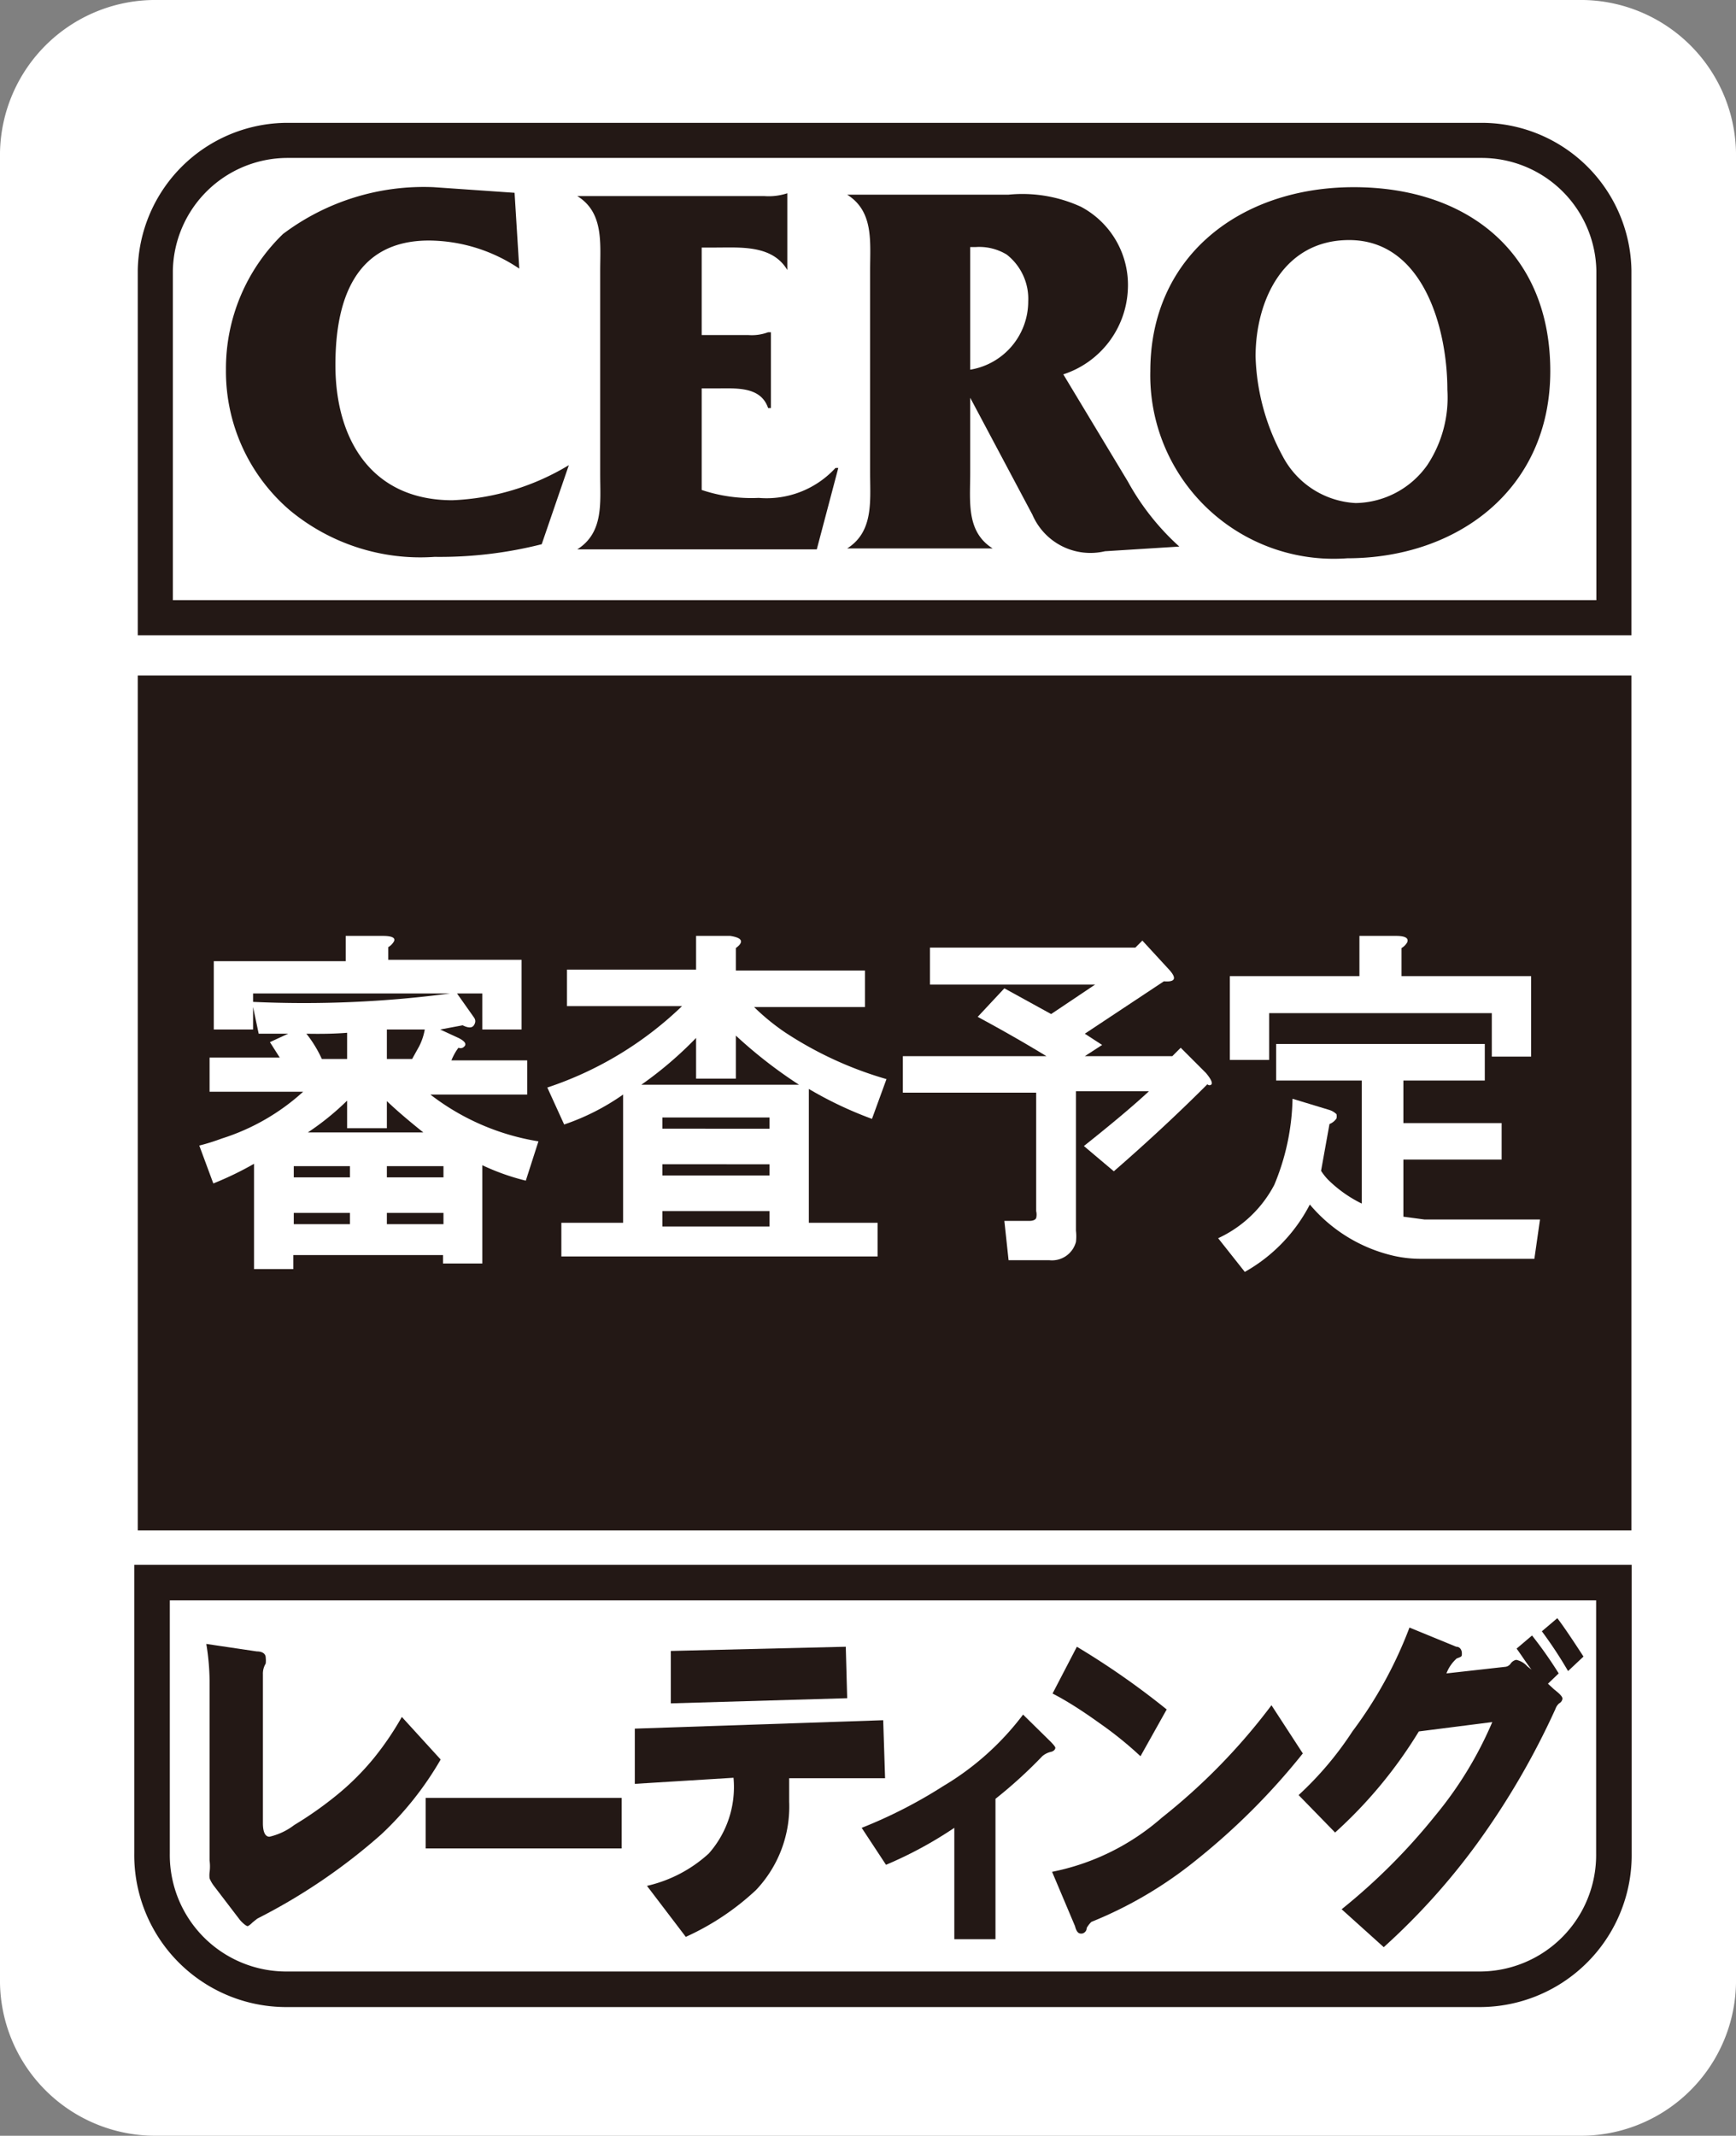
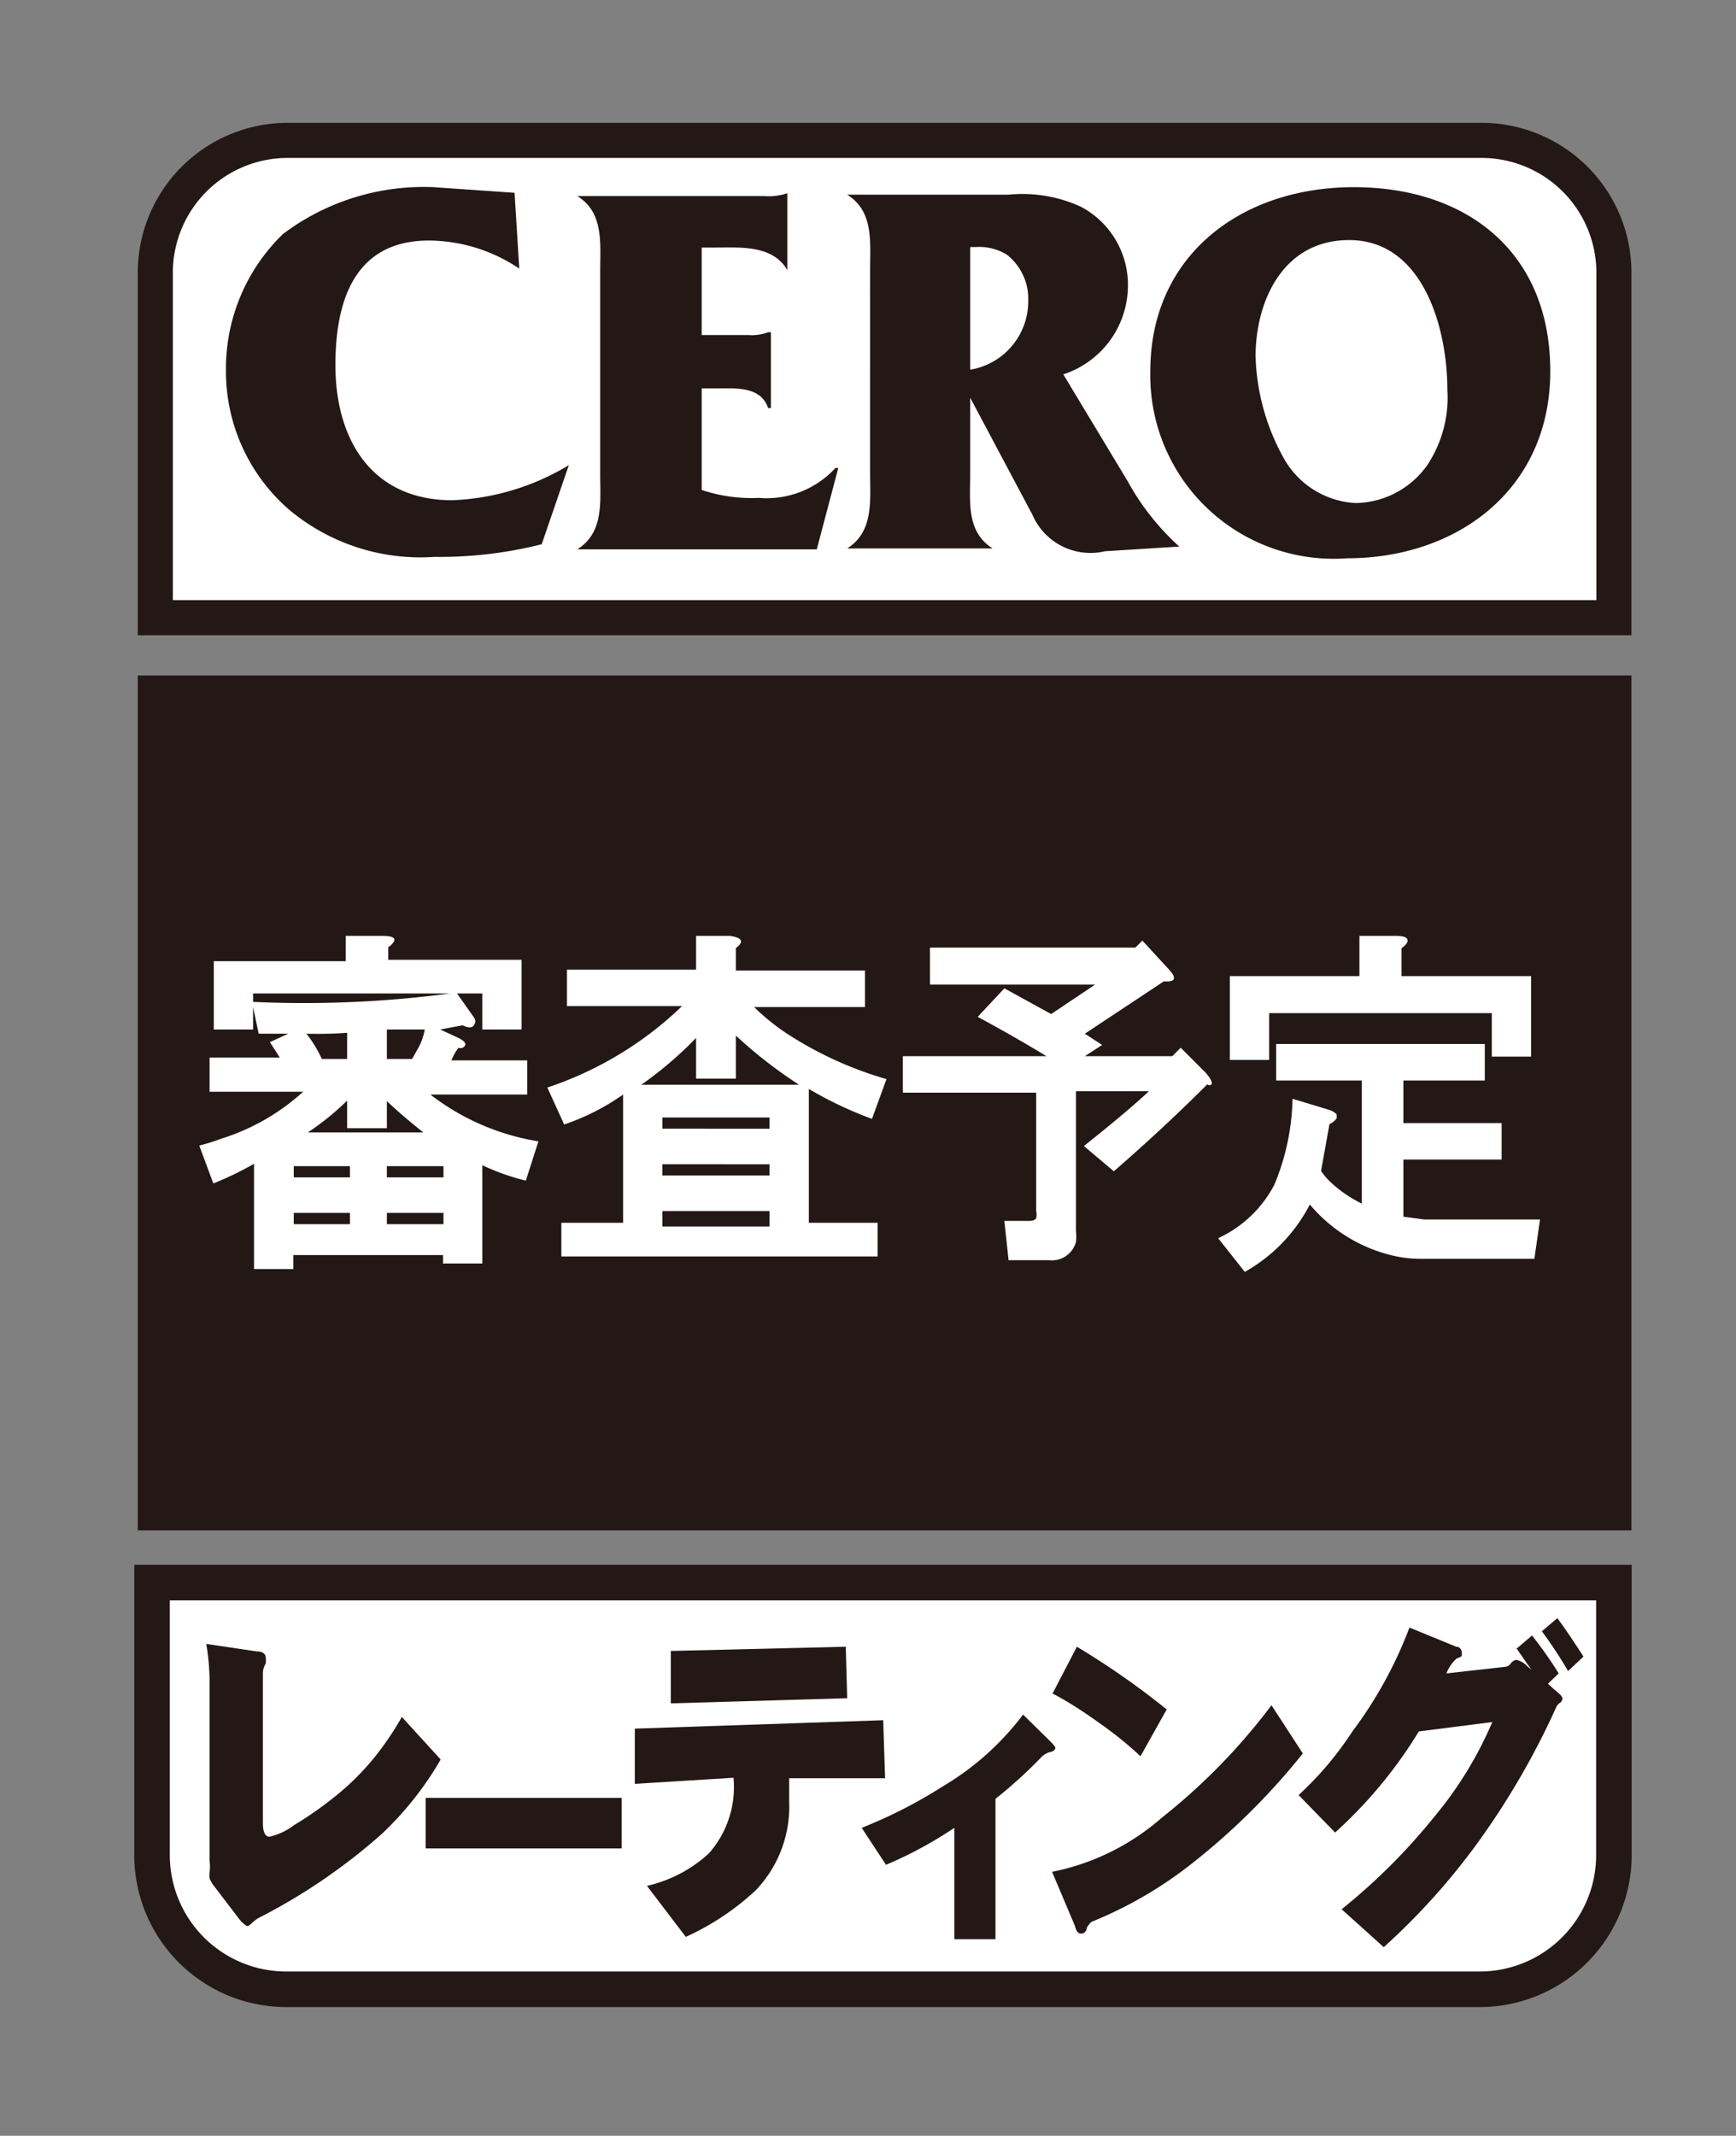
<svg xmlns="http://www.w3.org/2000/svg" viewBox="0 0 37.11 45.64">
  <rect x="0" y="0" width="37.11" height="45.64" fill="#808080" stroke="none" />
  <defs>
    <style>.cls-1,.cls-2,.cls-5{fill:#fff;}.cls-2,.cls-4,.cls-5{stroke:#231815;}.cls-2,.cls-4{stroke-width:0.75px;}.cls-3,.cls-4{fill:#231815;}.cls-5{stroke-width:0.76px;}</style>
  </defs>
  <g id="レイヤー_2" data-name="レイヤー 2">
    <g id="レイヤー_1-2" data-name="レイヤー 1">
-       <path class="cls-1" d="M37.11,42.38a3.32,3.32,0,0,1-3.38,3.26H3.37A3.32,3.32,0,0,1,0,42.38V3.26A3.32,3.32,0,0,1,3.37,0H33.73a3.32,3.32,0,0,1,3.38,3.26Z" />
      <path class="cls-2" d="M34.5,5.78A2.83,2.83,0,0,0,31.67,3H6.15A2.83,2.83,0,0,0,3.32,5.78V13.2H34.5Z" />
      <path class="cls-3" d="M11.1,5.74a3.49,3.49,0,0,0-1.93-.6c-1.58,0-2,1.27-2,2.66,0,1.6.78,2.89,2.5,2.89a5.21,5.21,0,0,0,2.49-.75l-.58,1.69a8.86,8.86,0,0,1-2.29.27,4.37,4.37,0,0,1-3.1-1,3.91,3.91,0,0,1-1.36-3A4,4,0,0,1,6.05,5,5,5,0,0,1,9.27,4L11,4.12Z" />
      <path class="cls-3" d="M15,10.47a3.34,3.34,0,0,0,1.22.17A2,2,0,0,0,17.86,10h.06l-.46,1.74H12.34v0c.57-.36.49-1,.49-1.6V5.79c0-.59.08-1.25-.49-1.6v0h4a1.27,1.27,0,0,0,.49-.06h0V5.77h0c-.32-.54-1-.48-1.54-.48H15V7.16H16a1,1,0,0,0,.42-.06h.06V8.72h-.06c-.16-.47-.69-.42-1.12-.42H15Z" />
      <path class="cls-3" d="M20.85,5.28a1.13,1.13,0,0,1,.67.16,1.2,1.2,0,0,1,.46,1,1.48,1.48,0,0,1-1.24,1.46V5.28ZM20.74,8.5,22.07,11a1.35,1.35,0,0,0,1.55.78l1.59-.1a5.32,5.32,0,0,1-1.1-1.39L22.73,8a2,2,0,0,0,1.38-1.82,1.89,1.89,0,0,0-1-1.76,3,3,0,0,0-1.55-.26H18.11v0c.57.36.49,1,.49,1.62V10.1c0,.6.08,1.26-.49,1.62v0h3.11v0c-.57-.36-.48-1-.48-1.62Z" />
      <path class="cls-3" d="M26.84,7.62c0-1.19.59-2.49,2-2.49,1.58,0,2.1,1.88,2.1,3.2a2.61,2.61,0,0,1-.43,1.61,1.91,1.91,0,0,1-1.53.81,1.87,1.87,0,0,1-1.56-1A4.74,4.74,0,0,1,26.84,7.62Zm-2.25.31a3.92,3.92,0,0,0,4.21,4c2.34,0,4.34-1.46,4.34-4S31.36,4,28.94,4,24.59,5.47,24.59,7.93Z" />
      <rect class="cls-4" x="3.32" y="14.81" width="31.18" height="17.52" />
      <path class="cls-5" d="M3.25,33.82V39.6a2.87,2.87,0,0,0,2.84,2.91H31.66A2.87,2.87,0,0,0,34.5,39.6V33.82Z" />
      <path class="cls-3" d="M9.42,37.6a6.94,6.94,0,0,1-1.27,1.6A12.56,12.56,0,0,1,5.5,41l-.1.08c-.05.05-.09.08-.11.08s-.09-.05-.16-.13l-.55-.72a.71.71,0,0,1-.1-.17.58.58,0,0,1,0-.13.93.93,0,0,0,0-.25l0-3.84a5.07,5.07,0,0,0-.07-.79l1.08.16c.13,0,.19.06.19.13a.58.58,0,0,1,0,.13.41.41,0,0,0-.06.23c0,.2,0,.77,0,1.73s0,1.44,0,1.45c0,.19.05.29.14.29A1.38,1.38,0,0,0,6.29,39a7.85,7.85,0,0,0,.86-.6A5.55,5.55,0,0,0,8,37.56a6.39,6.39,0,0,0,.59-.87Z" />
      <path class="cls-3" d="M13.29,39.5h-4l-.19,0V38.42h4.19Z" />
      <path class="cls-3" d="M18.11,36.29l-3.77.11V35.28l3.74-.09ZM18.92,38l-2.05,0c0,.25,0,.42,0,.5a2.59,2.59,0,0,1-.71,1.89,5.53,5.53,0,0,1-1.5,1l-.83-1.09a2.92,2.92,0,0,0,1.32-.69,2.14,2.14,0,0,0,.53-1.62l-2.11.13,0-1.18,5.31-.18Z" />
      <path class="cls-3" d="M22.56,37.35s0,.07-.11.09a.43.43,0,0,0-.17.09,9.89,9.89,0,0,1-1,.91v3H20.4V39.06a8.59,8.59,0,0,1-1.46.79l-.52-.79a10.23,10.23,0,0,0,1.74-.89,5.93,5.93,0,0,0,1.71-1.53l.58.57C22.52,37.28,22.56,37.33,22.56,37.35Z" />
      <path class="cls-3" d="M24.94,36.53l-.56,1a7.92,7.92,0,0,0-.88-.71q-.57-.41-1-.63l.52-1A16.9,16.9,0,0,1,24.94,36.53Zm2.91.94a14.45,14.45,0,0,1-2.28,2.28,8.76,8.76,0,0,1-2.24,1.32.58.58,0,0,0-.1.13c0,.08-.07.12-.11.12s-.1,0-.14-.16L22.49,40a5.05,5.05,0,0,0,2.35-1.16,13.06,13.06,0,0,0,2.34-2.4Z" />
      <path class="cls-3" d="M33.85,35.4l-.33.31a9,9,0,0,0-.56-.85l.33-.28C33.4,34.72,33.59,35,33.85,35.4Zm-.45.9a.13.13,0,0,1-.07.1.28.28,0,0,0-.08.12,16.55,16.55,0,0,1-1.67,2.87,14.37,14.37,0,0,1-2,2.22l-.9-.81a13,13,0,0,0,2-2,8.11,8.11,0,0,0,1.22-2L30.33,37a9.7,9.7,0,0,1-1.79,2.16l-.78-.8A7.15,7.15,0,0,0,28.91,37a9,9,0,0,0,1.22-2.22l1,.41c.08,0,.12.07.12.14s0,.07-.11.11a.82.82,0,0,0-.22.32l1.25-.14s.08,0,.13-.08a.2.2,0,0,1,.11-.07.44.44,0,0,1,.24.14l.09.07c-.11-.14-.21-.3-.32-.45l.33-.28a8.86,8.86,0,0,1,.57.81l-.23.22.13.12C33.36,36.21,33.4,36.26,33.4,36.3Z" />
      <path class="cls-1" d="M5.41,21.23H9.62a23.85,23.85,0,0,1-4.21.18Zm4.72.51-.36-.51h.54V22h.84V20.51H8.3v-.27a.34.34,0,0,0,.12-.12Q8.48,20,8.18,20H7.39v.54H4.57V22h.84v-.48l.12.57h.63l-.39.18.21.33H4.48v.73h2a4.66,4.66,0,0,1-1.74,1,4.42,4.42,0,0,1-.48.15l.3.81a7,7,0,0,0,.87-.42v2.25h.84v-.3H9.47V27h.84V24.9a4.91,4.91,0,0,0,.93.33l.27-.84a5.1,5.1,0,0,1-2.31-1h2.07v-.73H9.65a1.17,1.17,0,0,1,.15-.27.12.12,0,0,0,.09,0q.15-.09-.09-.21L9.41,22l.48-.09q.18.09.24,0T10.13,21.74ZM9.08,22a1.27,1.27,0,0,1-.12.36l-.15.27H8.27V22Zm-1.66.06v.57H6.88a2.61,2.61,0,0,0-.33-.54Q7.06,22.1,7.42,22.07Zm0,1.45v.6h.85v-.58c.22.21.48.43.78.67H6.58A5.67,5.67,0,0,0,7.42,23.52Zm.06,1.41v.24H6.28v-.24Zm2,0v.24H8.27v-.24Zm-2,1v.24H6.28v-.24Zm2,0v.24H8.27v-.24Z" />
      <path class="cls-1" d="M15.73,22.13a9.92,9.92,0,0,0,1.35,1.05H13.71a8.1,8.1,0,0,0,1.17-1v.87h.85ZM15.61,20h-.73v.72H12.12v.78h2.46a7.6,7.6,0,0,1-2.88,1.74l.36.79a4.94,4.94,0,0,0,1.26-.64v2.74H12v.72h6.76v-.72H17.29V23.27a8.2,8.2,0,0,0,1.35.64l.31-.85a7.92,7.92,0,0,1-2.17-1,4.78,4.78,0,0,1-.66-.54h2.37v-.78H15.73v-.48Q16,20.06,15.61,20Zm.84,3.88v.24H14.16v-.24Zm0,1v.24H14.16v-.24Zm0,1v.33H14.16v-.33Z" />
      <path class="cls-1" d="M25,20.73q.24.27-.12.24l-1.69,1.12.37.24-.37.24h1.87l.18-.18.54.54q.15.18.12.24a.06.06,0,0,1-.09,0q-.93.93-2,1.86l-.64-.54c.63-.5,1.09-.89,1.39-1.17H23V26.3a1,1,0,0,1,0,.24.53.53,0,0,1-.57.39h-.87l-.09-.84H22q.12,0,.15-.06a.33.33,0,0,0,0-.15V23.35H19.3v-.78h3.07q-.69-.42-1.47-.84l.57-.61,1,.55.94-.63H19.88v-.79h4.39l.15-.15Z" />
      <path class="cls-1" d="M30.08,20.14a.34.34,0,0,1-.12.12v.6h2.77v1.72h-.84v-.93H27.13v1h-.84V20.86h2.77V20h.78Q30.14,20,30.08,20.14Zm1.66,2.95H30V24H32.1v.78H30V26l.45.06h2.47l-.12.84H30.38a2.62,2.62,0,0,1-.57-.06A3.31,3.31,0,0,1,28,25.74a3.49,3.49,0,0,1-1.39,1.44l-.57-.72a2.57,2.57,0,0,0,1.2-1.14,5,5,0,0,0,.39-1.84l.79.24a.38.38,0,0,1,.15.09.23.23,0,0,1,0,.09.32.32,0,0,1-.15.12l-.18,1a1.25,1.25,0,0,0,.15.19,2.74,2.74,0,0,0,.72.51V23.09H27.28v-.78h4.46Z" />
    </g>
  </g>
</svg>